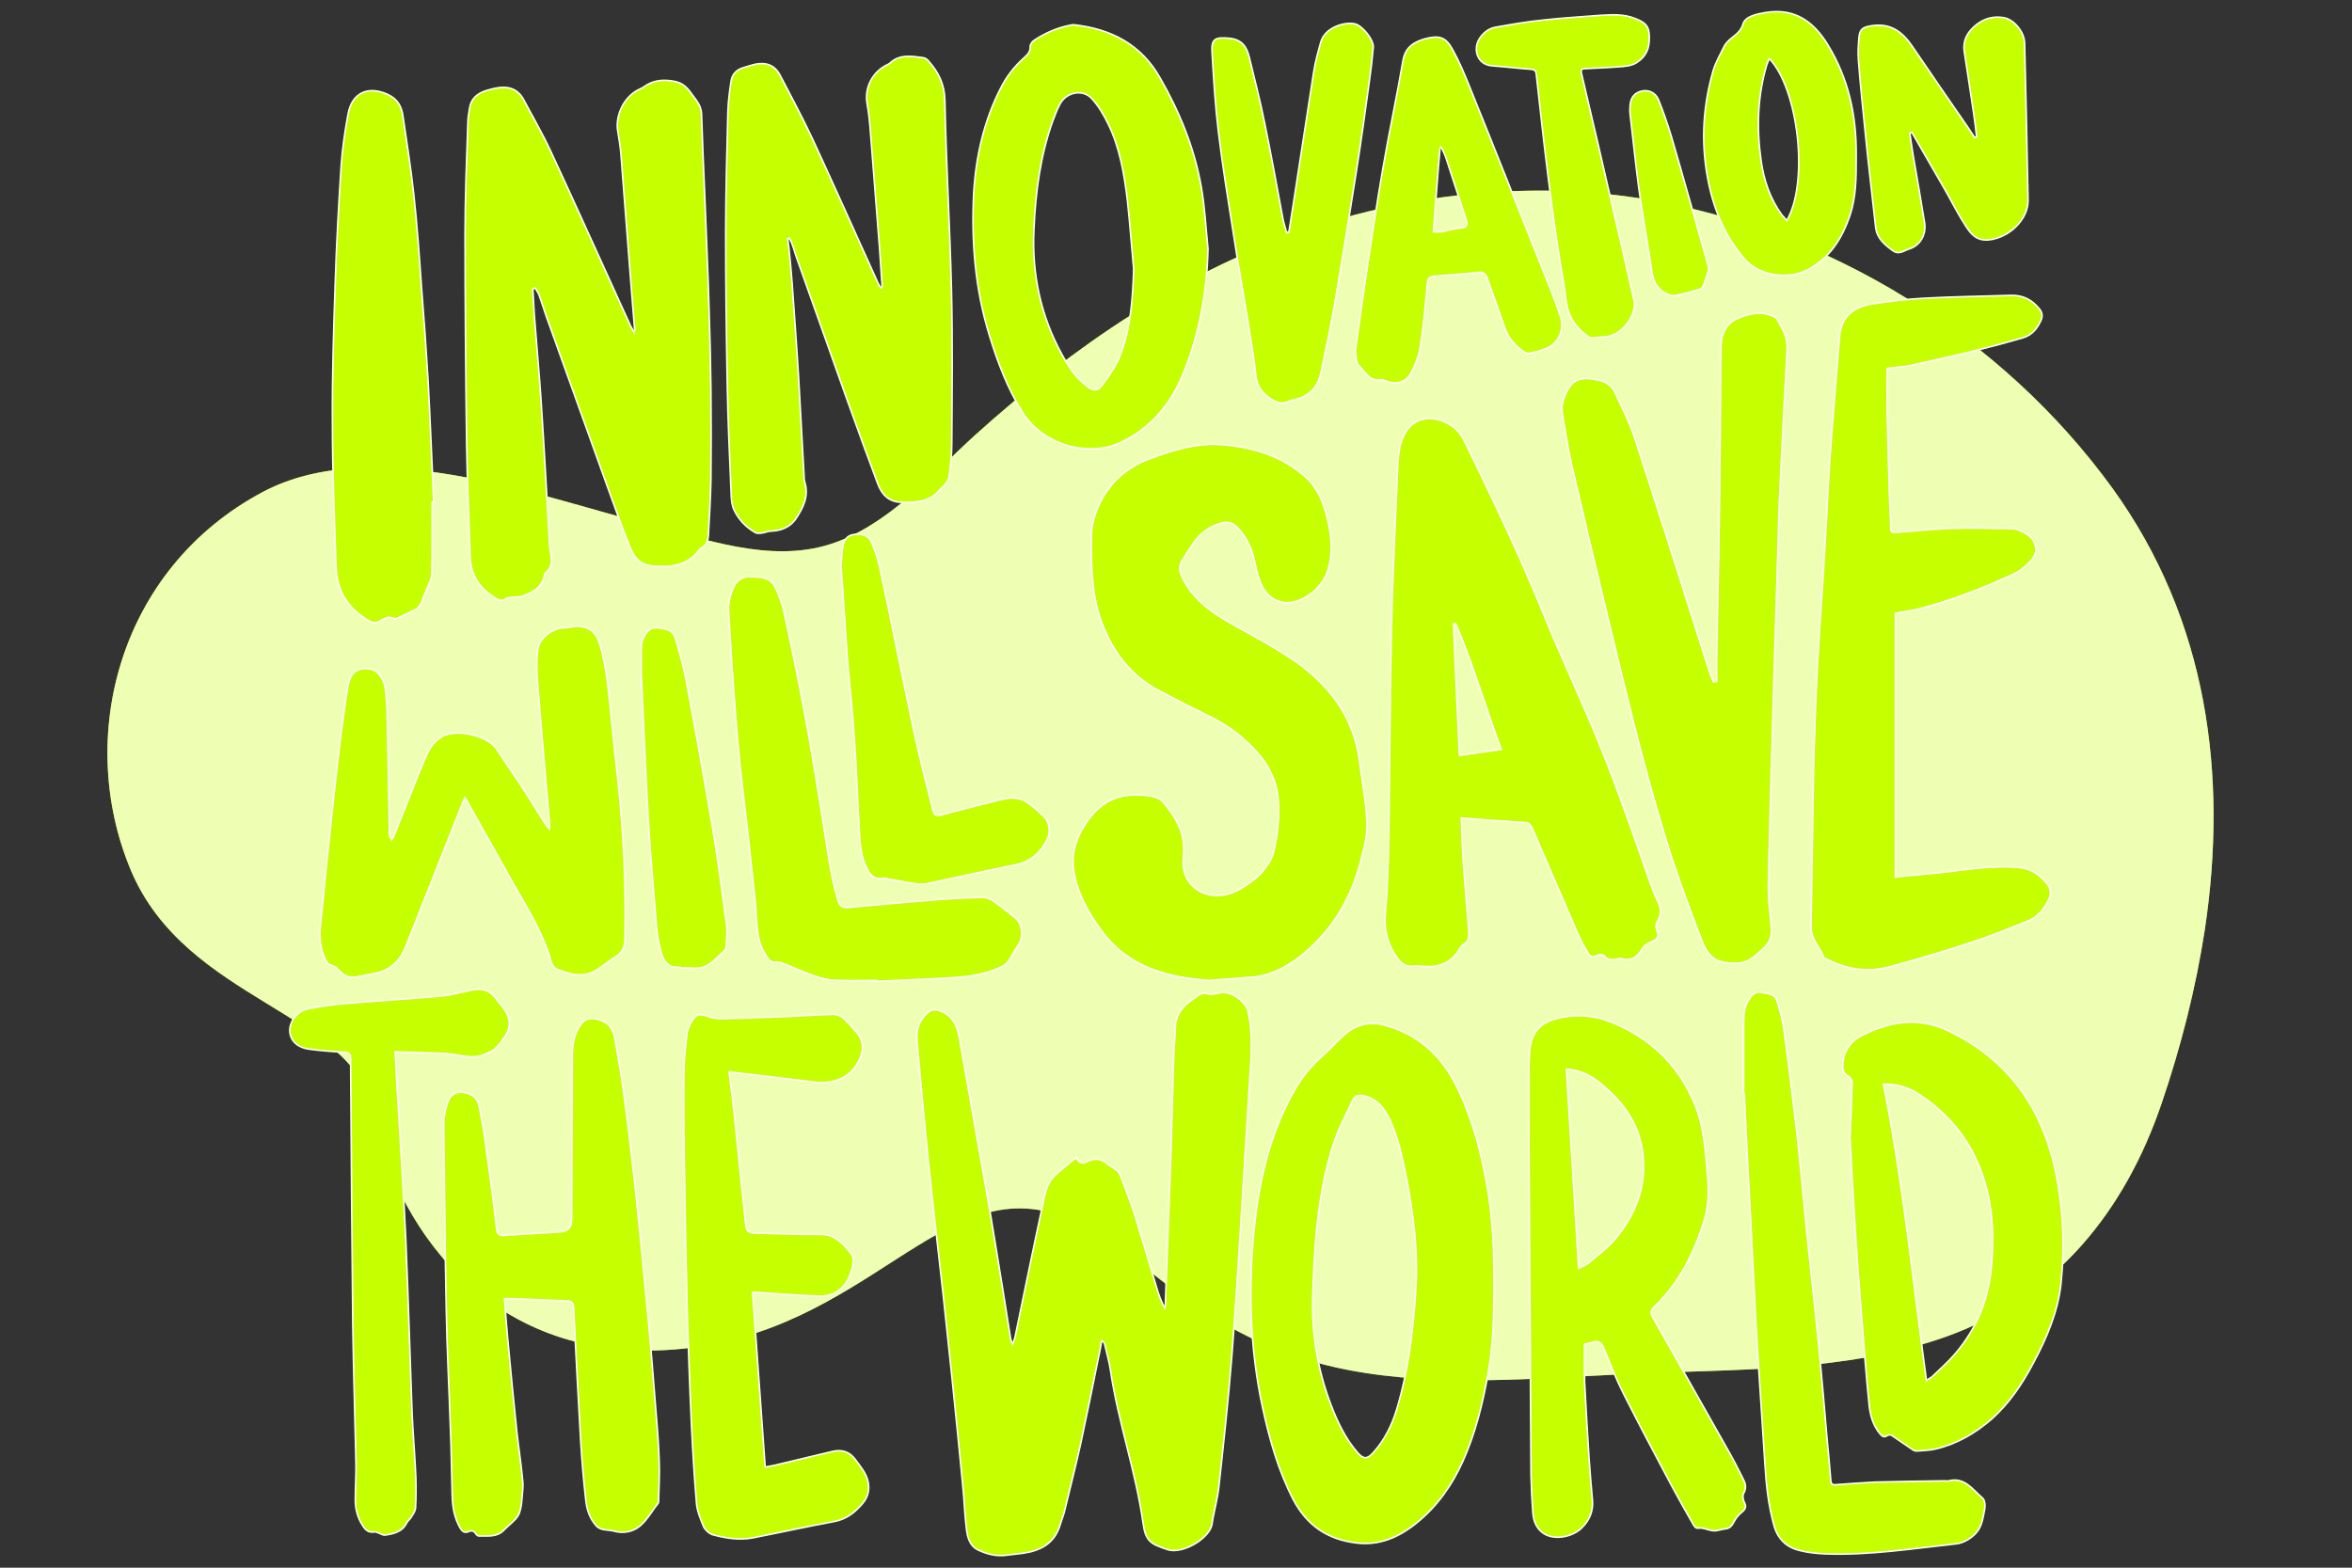
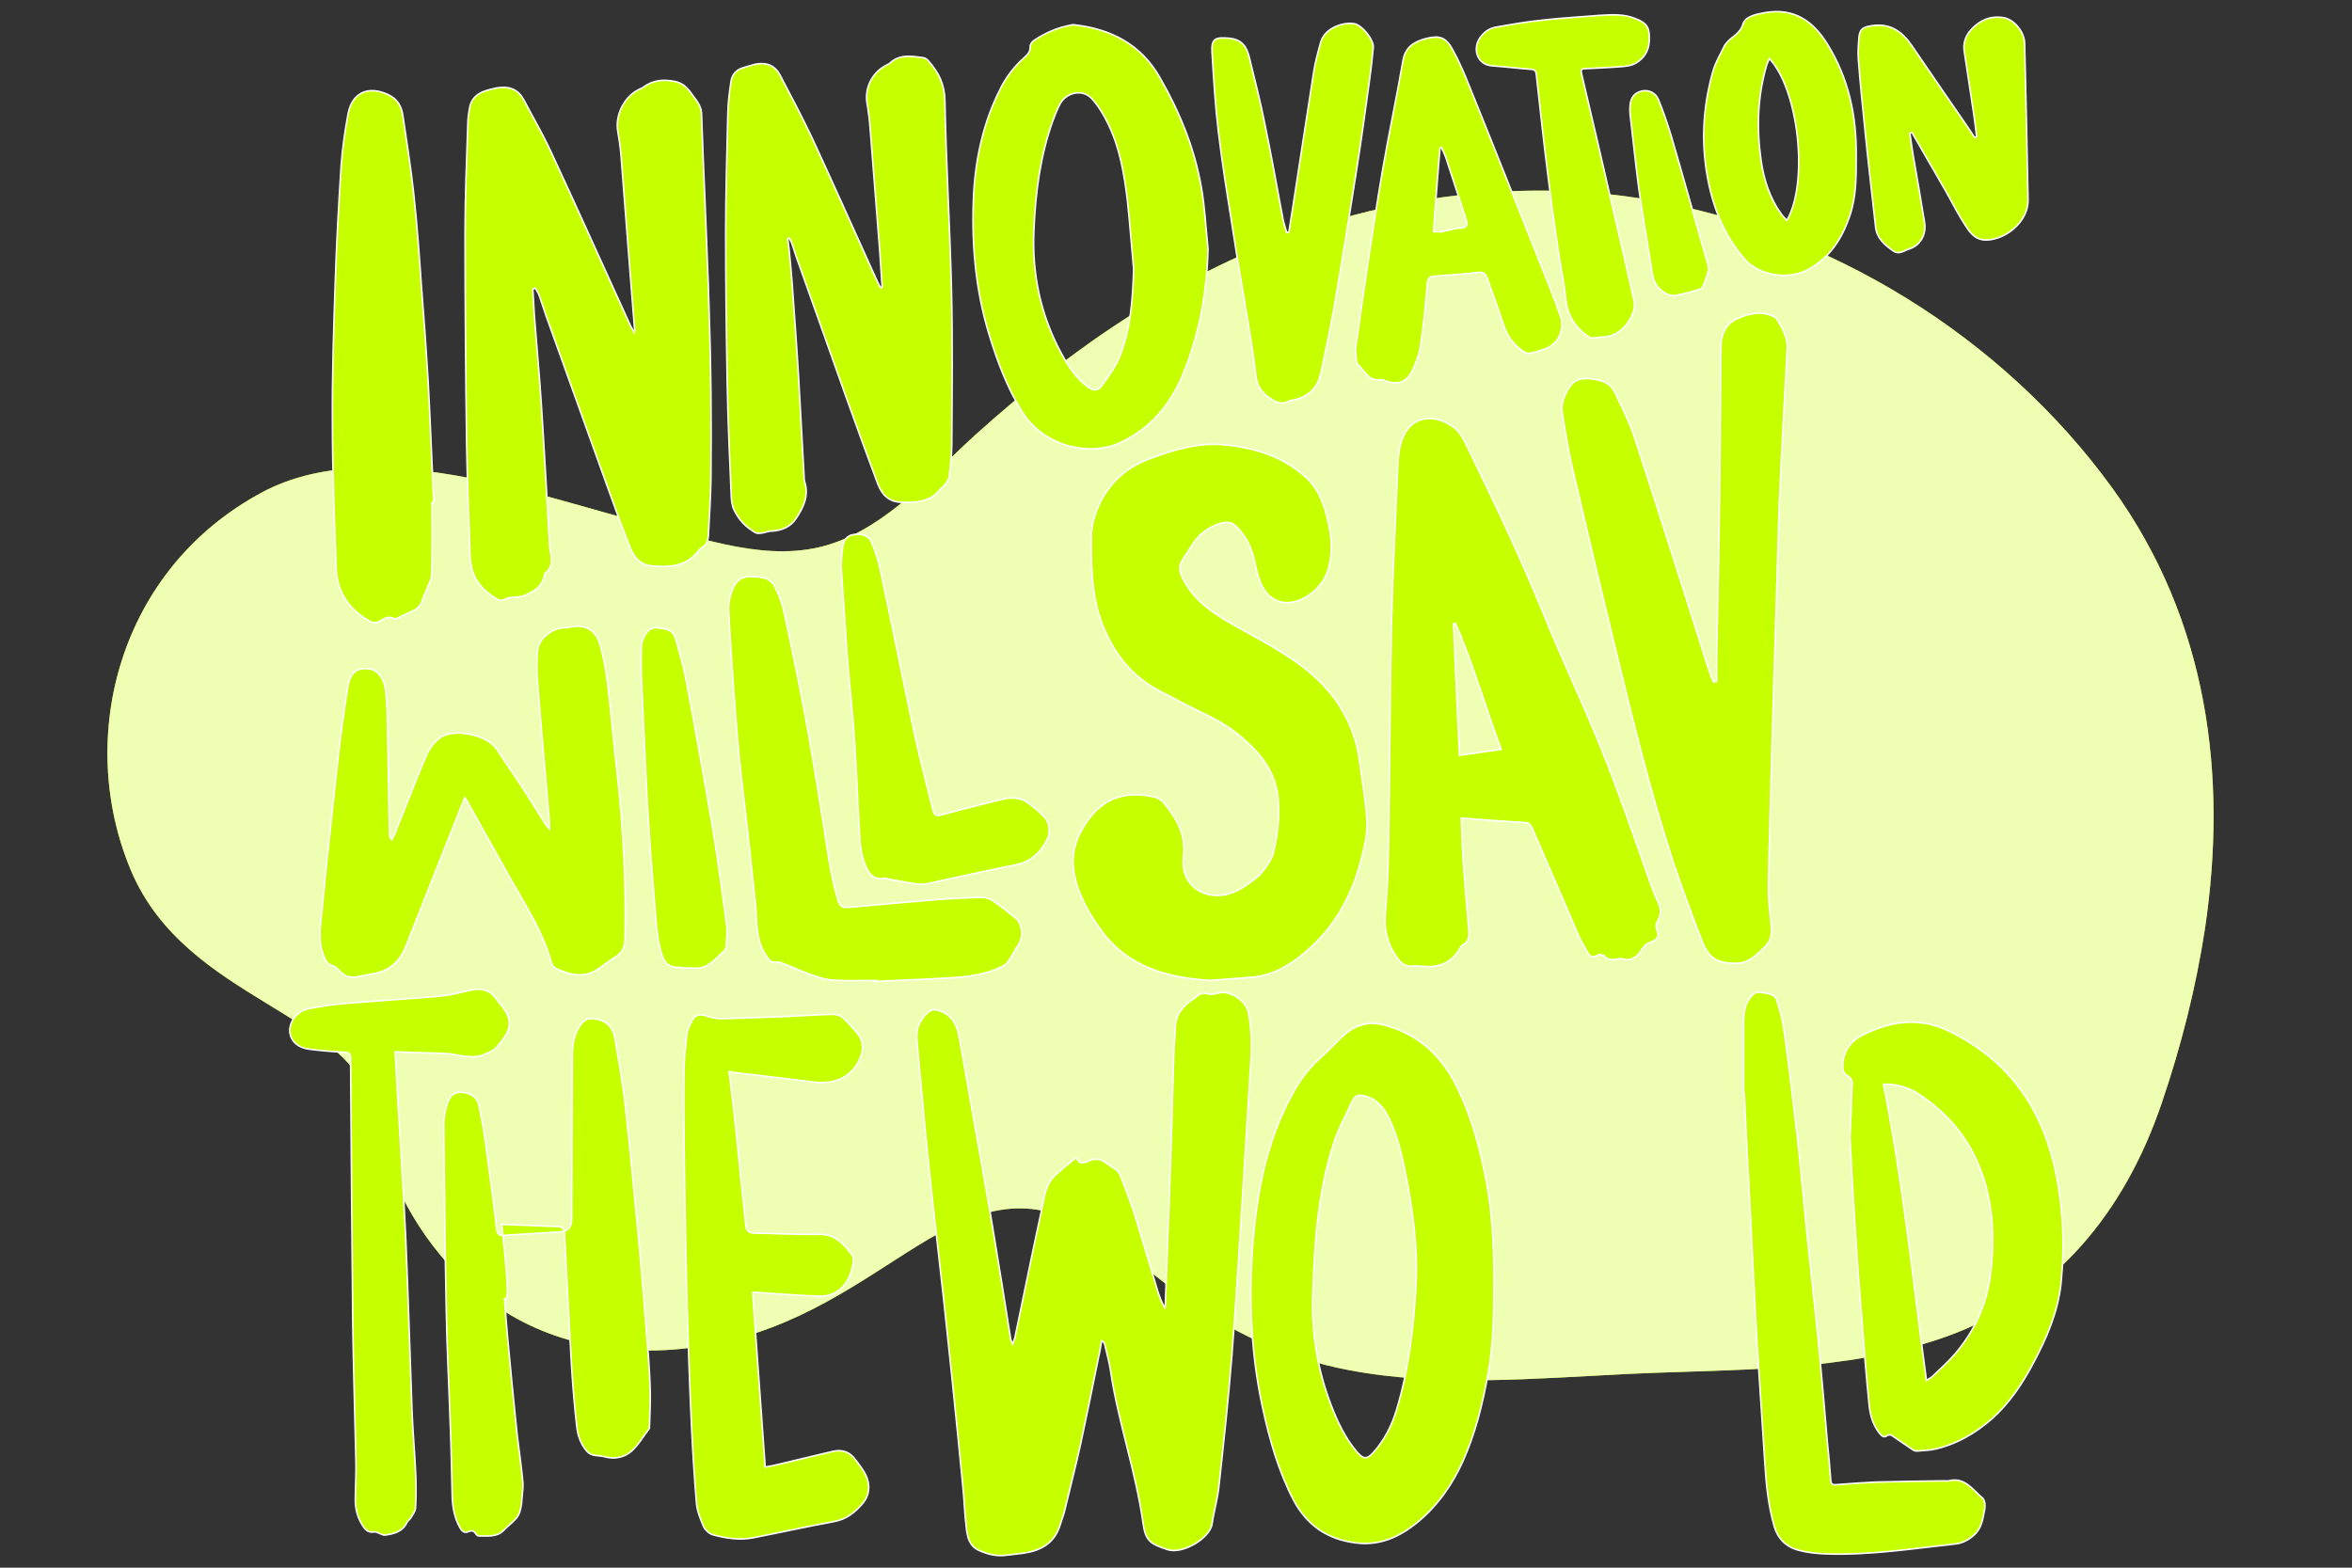
<svg xmlns="http://www.w3.org/2000/svg" version="1.1" id="Layer_1" x="0px" y="0px" viewBox="0 0 750 500" style="enable-background:new 0 0 750 500;" xml:space="preserve">
  <rect x="0" y="0" width="750" height="500" fill="#333333" stroke="none" />
  <style type="text/css"> .st0{fill:#C6FF00;} .st1{opacity:0.7;fill:#FFFFFF;enable-background:new ;} .st2{fill:#C6FF00;stroke:#FFFFFF;stroke-width:0.5;stroke-miterlimit:10;} </style>
  <g id="freepik--background-simple--inject-182">
    <path class="st0" d="M703.1,296.3c7.3-48.9,1-98.4-29.5-140.6c-35-48.3-90.3-82.5-149.2-92.2c-10.5-1.7-21.1-2.7-31.7-2.7 c-25.4-0.2-50.6,3.9-74.7,11.9c-40.6,13.7-75.5,37.6-107.1,66.1c-14,12.7-27.7,28.9-46.3,34.8c-19.3,6.1-40-1.8-58.8-6.6 c-35.2-9.1-86.9-28.7-122-10.1C37.8,181.4,24,235.3,41.7,277.5s71.5,45.1,77.4,77.4s34.3,80.4,96,75.5s85.3-57.8,124.5-42.1 c13.8,5.5,24.6,15.7,36.4,24.4c16.3,12.2,34,20.5,54.2,24.3c28.8,5.5,60.1,2.6,89.2,1.2c33.3-1.6,69.2-0.4,101.5-12 c34.7-12.5,56.7-39.9,68.4-74.3C695.5,333.7,700.2,315.2,703.1,296.3L703.1,296.3z" />
    <path class="st1" d="M703.1,296.3c7.3-48.9,1-98.4-29.5-140.6c-35-48.3-90.3-82.5-149.2-92.2c-10.5-1.7-21.1-2.7-31.7-2.7 c-25.4-0.2-50.6,3.9-74.7,11.9c-40.6,13.7-75.5,37.6-107.1,66.1c-14,12.7-27.7,28.9-46.3,34.8c-19.3,6.1-40-1.8-58.8-6.6 c-35.2-9.1-86.9-28.7-122-10.1C37.8,181.4,24,235.3,41.7,277.5s71.5,45.1,77.4,77.4s34.3,80.4,96,75.5s85.3-57.8,124.5-42.1 c13.8,5.5,24.6,15.7,36.4,24.4c16.3,12.2,34,20.5,54.2,24.3c28.8,5.5,60.1,2.6,89.2,1.2c33.3-1.6,69.2-0.4,101.5-12 c34.7-12.5,56.7-39.9,68.4-74.3C695.5,333.7,700.2,315.2,703.1,296.3L703.1,296.3z" />
  </g>
  <g>
    <path class="st2" d="M343.2,369.2c1,2.1,2.2,1.9,3.6,1.2c2.2-1.1,4.4-0.9,6.3,0.8c0.9,0.7,1.9,1.2,2.8,1.9c0.5,0.4,1,1,1.3,1.6 c1.5,4,3.1,8,4.4,12c2.5,8,4.9,16.2,7.3,24.2c0.6,2.1,1.4,4.2,2.5,6.3c0.1-0.4,0.2-0.8,0.2-1.2c0.6-15.4,1.1-30.9,1.7-46.3 c0.4-11.1,0.6-22.3,1-33.4c0.1-3,0.4-5.9,0.5-8.9c0.1-3.3,1.8-5.7,4.2-7.7c0.8-0.7,1.8-1.2,2.6-1.9c1.1-0.9,2-1.3,3.6-0.8 c1.1,0.4,2.6-0.2,3.9-0.4c3.4-0.6,8.1,2.6,8.9,6c1.5,6.8,1.1,13.6,0.6,20.4c-0.7,10.8-1.3,21.6-2,32.4c-1.2,19.1-2.3,38.1-3.8,57.2 c-1.1,13.8-2.6,27.6-4.1,41.3c-0.4,4.1-1.6,8-2.2,12.1c-0.6,4.6-9.5,9.9-14.3,8.2c-5.3-1.8-6.9-2.6-7.7-8.4 c-2.3-16.5-8-32.4-10.4-48.8c-0.4-2.7-1.2-5.4-1.8-8.1c-0.1-0.5-0.3-0.9-1-1.3c-0.3,1.6-0.5,3.2-0.9,4.8 c-1.9,9.4-3.8,18.8-5.8,28.1c-1.6,7.3-3.5,14.5-5.2,21.7c-0.4,1.5-1,2.9-1.4,4.3c-1.8,5.8-6.2,8.1-11.8,8.9 c-1.7,0.2-3.4,0.4-5.1,0.6c-3.3,0.5-6.4-0.3-9.3-1.7c-2.6-1.3-3.3-4-3.6-6.5c-0.6-4.6-0.7-9.3-1.2-14c-1.1-11.3-2.2-22.6-3.4-34 c-0.9-8.5-1.8-17-2.7-25.5c-1.6-14.7-3.4-29.4-4.9-44.1c-1.3-12.7-2.4-25.4-3.6-38.1c-0.4-3.7,0.7-6.7,3.5-9.2 c1-0.9,2.1-1.1,3.5-0.6c4.5,1.4,5.9,5,6.6,9.1c2.9,16.6,5.9,33.3,8.8,49.9c1.7,9.6,3.2,19.3,4.8,28.9c0.9,5.7,1.8,11.3,2.7,17 c0.1,0.3,0.3,0.6,0.6,1.5c0.4-1.1,0.7-1.8,0.8-2.4c2.9-13.9,5.7-27.8,8.7-41.6c0.7-3.5,1.2-7.2,4-9.8 C338.4,373,340.7,371.2,343.2,369.2L343.2,369.2z" />
    <path class="st2" d="M202.4,105.5c-0.4-5-0.8-9.9-1.2-14.9c-1.1-13.8-2.1-27.6-3.2-41.4c-0.2-2.5-0.6-4.9-1-7.3 c-0.9-5.1,2-11,6.6-13.3c0.6-0.3,1.2-0.5,1.7-0.9c2.7-1.9,5.4-2.4,8.9-1.9c3.1,0.4,4.6,1.7,6.1,3.8c1.4,2,3.3,3.9,3.4,6.6 c0.3,9.3,0.7,18.6,1.1,27.9c0.4,11.4,1,22.9,1.3,34.3c0.3,8.7,0.5,17.3,0.6,26c0.1,9.5,0.1,19,0,28.5c-0.1,5.9-0.5,11.8-0.8,17.6 c-0.1,1.8-0.5,3.4-2.3,4.3c-0.3,0.2-0.6,0.5-0.8,0.8c-3.9,5.1-9.2,5.4-15,4.9c-3.9-0.4-5.6-2.9-6.9-5.9c-2.5-6.2-4.7-12.5-7-18.8 c-6.6-18.3-13.1-36.6-19.7-54.9c-0.8-2.3-1.5-4.6-2.3-6.8c-0.3-0.8-0.8-1.4-1.2-2.2c-0.3,0.1-0.6,0.2-0.8,0.3 c0.2,2.8,0.3,5.7,0.5,8.5c0.7,9.3,1.6,18.7,2.2,28c1,15.2,1.8,30.4,2.7,45.7c0.1,0.8,0.2,1.6,0.4,2.4c0.3,2.1,0.4,4.1-1.5,5.7 c-0.3,0.2-0.6,0.7-0.6,1.1c-0.8,3.9-3.9,5.4-7.1,6.6c-0.8,0.3-1.8,0.1-2.7,0.3c-0.8,0.1-1.7,0-2.3,0.4c-1.2,0.8-2.2,0.7-3.3,0 c-5.1-3-8.1-7.3-8.3-13.3c-0.4-12-0.9-23.9-1.1-35.9c-0.3-22.4-0.5-44.8-0.5-67.2c0-11.8,0.5-23.7,0.9-35.5c0-1.5,0.3-2.9,0.5-4.3 c0.4-3.1,2.4-4.9,5.3-5.8c1-0.3,2.1-0.6,3.1-0.8c3.7-0.7,6.9,0,8.9,3.7c2.9,5.5,6,10.8,8.6,16.4c8.6,18.5,16.9,37,25.4,55.6 c0.3,0.7,0.8,1.3,1.1,2C202.1,105.6,202.3,105.6,202.4,105.5L202.4,105.5z" />
    <path class="st2" d="M385.7,312.7c-13.1-0.9-25.9-4-34.5-15.9c-4.1-5.6-7.6-11.7-8.8-18.9c-1-6.7,1.3-12.1,5.2-17.2 c5.3-6.8,12.2-8.2,20.2-6.6c1.1,0.2,2.4,0.9,3.1,1.7c3,3.6,5.7,7.5,6.4,12.3c0.3,2,0.2,4.2,0,6.2c-0.4,5.8,3.4,10.4,9.2,11.2 c4.7,0.6,8.5-1.4,12.1-4c1.5-1.1,3.1-2.3,4.2-3.8c1.3-1.7,2.7-3.6,3.2-5.6c1.4-5.5,2-11.2,1.6-16.9c-0.6-8.5-5.3-14.6-11.5-19.9 c-4.1-3.6-8.8-6.1-13.6-8.4c-4.4-2.1-8.6-4.4-12.9-6.6c-9.1-4.8-14.8-12.4-18.4-22c-3.2-8.9-3.3-18.1-3.2-27.3 c0-2.6,0.6-5.3,1.5-7.7c3.1-8.3,9-14.1,17.4-17.1c7.3-2.7,14.8-5,22.7-4.4c9.8,0.8,19.1,3.5,26.7,10.3c4.1,3.7,5.9,8.6,7.1,13.8 c1.3,5.5,1.7,11-0.1,16.4c-1.9,5.8-8.9,10.8-14.3,9.8c-3.7-0.7-5.8-3.2-7.1-6.4c-0.9-2.2-1.4-4.6-1.9-6.9 c-0.9-4.1-2.6-7.7-5.6-10.7c-1.5-1.6-3.2-1.8-5.2-1.2c-3.5,1.1-6.4,3.1-8.5,6.1c-1.3,1.9-2.5,3.8-3.7,5.7c-1,1.6-1,3.2-0.2,5 c2.9,6.4,8,10.5,13.8,14c7,4.1,14.4,7.8,21.1,12.3c11.9,7.9,20.1,18.5,21.9,33.2c0.8,6.3,2,12.5,2.3,18.8c0.2,3.8-0.7,7.8-1.7,11.5 c-2.7,11.1-7.8,20.9-16.3,28.7c-5.1,4.7-10.8,8.5-17.8,9.4C395.5,312,390.8,312.3,385.7,312.7L385.7,312.7z" />
    <path class="st2" d="M466,260.9c0.2,5.4,0.3,10.3,0.7,15.2c0.5,6.9,1.1,13.9,1.7,20.8c0.1,1.8,0,3.4-1.8,4.4 c-0.5,0.3-1,0.9-1.2,1.4c-1.8,3.2-4.6,5-8.1,5.5c-1.3,0.2-2.7,0-4,0c-0.8,0-1.7-0.2-2.5-0.1c-2.3,0.4-3.9-0.7-5.1-2.4 c-3.4-4.5-4.5-9.5-3.9-15.1c0.7-7.9,0.9-15.8,1-23.7c0.4-22.5,0.4-45.1,0.9-67.6c0.4-16.8,1.3-33.6,2-50.4c0.1-2.6,0.3-5.4,1.1-7.9 c2.6-8.6,10.4-9.2,16.4-5c1.8,1.2,3.2,3.3,4.1,5.3c8.9,18.2,17.6,36.5,25.2,55.2c4.4,10.9,9.4,21.6,14,32.4 c7.5,17.3,13.6,35.1,19.8,52.9c0.7,1.9,1.4,3.8,2.3,5.6c1.2,2.4,1.2,4.5-0.2,6.7c-0.4,0.6-0.4,1.7-0.1,2.4c0.8,2,0.5,3.1-1.7,3.9 c-1.4,0.5-2.3,1.2-3.1,2.5c-1.4,2.3-3.4,3.8-6.3,2.9c-0.6-0.2-1.3,0.1-2,0.2c-1.3,0.1-2.6,0.3-3.6-1.1c-0.3-0.4-1.6-0.6-2-0.3 c-1.6,1-2.6,0.6-3.4-0.9c-0.9-1.6-1.9-3.3-2.7-5c-5-11.6-10-23.2-15-34.7c-0.3-0.6-1-1.5-1.6-1.6C480,262,473.2,261.5,466,260.9 L466,260.9z M464.1,198.8c-0.2,0.1-0.4,0.2-0.6,0.2c0.6,13.9,1.2,27.7,1.9,41.9c4.3-0.6,8.6-1.2,13.3-1.9 C473.6,225.5,469.8,211.8,464.1,198.8L464.1,198.8z" />
    <path class="st2" d="M281.3,91.5c-0.3-4-0.5-7.9-0.8-11.9c-1-12.7-2-25.5-3-38.2c-0.2-2.8-0.5-5.5-1-8.3 c-0.9-5.2,1.7-10.2,6.5-12.5c0.2-0.1,0.5-0.2,0.7-0.4c3.1-3,7-2.3,10.7-1.8c0.7,0.1,1.4,0.6,1.8,1.2c3.1,3.5,5,7.3,5.1,12.4 c0.4,20.1,1.6,40.2,2.1,60.3c0.4,16.4,0.2,32.9,0.1,49.4c0,3.4-0.4,6.8-0.8,10.2c-0.1,1-0.8,1.9-1.4,2.7c-0.4,0.6-1.1,1-1.6,1.6 c-3.2,4-7.6,4.1-12.2,4c-4.2-0.1-6.3-2.5-7.6-5.9c-3.2-8.6-6.4-17.3-9.5-26c-5.4-15.2-10.8-30.4-16.2-45.6c-0.6-1.6-1-3.2-1.6-4.8 c-0.2-0.7-0.6-1.3-0.9-1.9c-0.1,0.1-0.3,0.1-0.5,0.1c0.1,1.1,0.3,2.2,0.4,3.3c0.4,3.7,0.7,7.4,1,11c0.7,10.2,1.5,20.4,2.1,30.7 s1.1,20.5,1.7,30.7c0,0.6,0,1.3,0.2,1.9c1.4,4.4-0.4,8.1-2.7,11.6c-1.8,2.8-4.8,4-8.1,4.1c-0.9,0-1.9,0.5-2.8,0.6 c-0.7,0.1-1.5,0.2-2.1-0.1c-3-1.7-5.3-4.1-6.8-7.2c-0.6-1.2-0.8-2.7-0.9-4c-0.5-12.1-1.1-24.3-1.3-36.4c-0.3-16-0.5-32-0.5-48 c0-12.8,0.4-25.7,0.7-38.5c0.1-3.3,0.5-6.5,1-9.8c0.3-2.2,1.7-3.8,3.9-4.4c1.3-0.4,2.5-0.8,3.8-1.1c3.4-0.7,6.2,0.2,7.9,3.4 c3.5,6.7,7.1,13.4,10.3,20.2c7.1,15.3,13.9,30.6,20.9,46c0.3,0.6,0.6,1.2,1,1.7L281.3,91.5L281.3,91.5z" />
    <path class="st2" d="M547.4,217.3c0-2.6,0-5.1,0-7.7c0.3-16.3,0.7-32.7,0.9-49c0.2-15.1,0.3-30.3,0.4-45.4c0-1.8,0.1-3.5,0.1-5.3 c0.1-3.7,1.9-6.8,5-8.2c3.7-1.7,7.8-2.7,11.9-0.7c0.3,0.2,0.7,0.4,0.9,0.7c1.7,3,3.5,5.8,3.3,9.5c-0.8,14.2-1.5,28.3-2.2,42.4 c-0.5,9.9-0.7,19.9-1,29.8c-0.7,21.2-1.3,42.4-1.9,63.6c-0.3,12.1-0.7,24.2-0.9,36.2c0,4,0.5,8,0.9,11.9c0.3,2.7,0.1,4.8-2.1,7 c-2.6,2.5-5,5-8.7,5.1c-2.4,0.1-5.1-0.1-7.1-1.3c-1.8-1-3.2-3.3-4-5.3c-3.3-8.6-6.6-17.3-9.5-26.1c-7.2-22.1-12.7-44.6-18.2-67.2 c-4.8-19.7-9.5-39.5-14.1-59.3c-1.2-5.3-2-10.7-2.9-16c-0.5-2.8,0.4-5.4,1.8-7.8c1.9-3.4,4.6-4.1,9.6-3c2.5,0.5,4.4,1.8,5.4,4 c2.3,4.9,4.8,9.8,6.4,14.9c7.1,21.7,14,43.5,20.9,65.3c1,3.2,2,6.5,3.1,9.7c0.3,0.8,0.6,1.6,1,2.4 C546.8,217.4,547.1,217.3,547.4,217.3L547.4,217.3z" />
-     <path class="st2" d="M601.8,117.5c0,4.8-0.1,9.5,0,14.2c0.2,9.6,0.5,19.2,0.8,28.9c0.1,2.6,0.3,5.2,0.3,7.8c0,1.1,0.5,1.5,1.5,1.4 c5.9-0.4,11.7-1.1,17.6-1.3c6.6-0.2,13.2,0,19.9,0.1c0.2,0,0.5,0,0.8,0.1c2.9,1,5.8,2.4,6.4,5.6c0.6,2.8-1.6,4.8-3.5,6.5 c-1.2,1.1-2.7,1.9-4.2,2.6c-9.8,4.5-19.8,8.4-30.3,11c-2.2,0.5-4.5,0.8-6.7,1.2v84.1c4.8-0.5,9.1-0.9,13.5-1.3 c8.7-0.9,17.4-2.6,26.2-1.7c3.8,0.4,6.7,2.5,8.9,5.5c1.2,1.7,1,3.4,0.1,5.1c-1.5,3-3.6,5.4-6.8,6.6c-5.8,2.3-11.6,4.7-17.5,6.6 c-8.7,2.9-17.5,5.5-26.4,7.9c-7,1.9-13.8,0.7-20.1-2.6c-0.3-0.1-0.7-0.3-0.8-0.5c-1.2-3.2-4-5.7-4-9.6c0.3-16.8,0.5-33.5,0.8-50.3 c0.3-11.5,0.7-23,1.3-34.5c0.7-12.6,1.7-25.2,2.4-37.9c0.6-9.3,0.9-18.7,1.6-28c0.9-12.6,2-25.2,3-37.8c0.2-2.9,1.4-5.7,3.6-7.5 c1.7-1.4,4.1-2.3,6.3-2.7c5.7-0.9,11.5-1.6,17.3-1.9c9.2-0.5,18.3-0.6,27.5-0.9c3.7-0.1,6.7,1.4,9,4.3c0.9,1.1,1.1,2.2,0.6,3.5 c-1.2,2.7-2.8,4.8-5.7,5.7c-4.8,1.4-9.6,2.7-14.4,3.9c-7.2,1.8-14.4,3.4-21.7,5C606.9,117,604.3,117.2,601.8,117.5L601.8,117.5z" />
    <path class="st2" d="M476.4,405.5c0,12,0,22.4-1.9,32.7c-1.7,9.5-4,18.9-8,27.8c-3.4,7.6-8.2,14.4-14.6,19.6 c-5.5,4.5-11.9,7.5-19.5,6.5c-9.1-1.1-15.7-5.6-20-13.8c-4.8-9.3-7.6-19.2-9.8-29.4c-4.1-19-4.6-38.3-2.6-57.6 c1.6-15.3,5.1-30.2,12.9-43.8c2.4-4.2,5.4-7.8,9-10.9c2.4-2.1,4.4-4.5,6.8-6.6c3.8-3.3,8.1-4.4,13-3c10.5,2.9,17.8,9.5,22.6,19.1 c5,9.9,7.8,20.6,9.8,31.5C475.9,387.5,476.3,397.3,476.4,405.5L476.4,405.5z M418.6,414c-0.3,11.7,1.6,23,5.8,34 c2.1,5.5,4.6,10.8,8.5,15.3c1.9,2.2,3.1,2.1,5,0c3.6-4,6-8.8,7.5-13.9c3.8-12.6,5.3-25.6,6.1-38.6c0.7-11.8-0.8-23.5-3-35 c-1.3-6.5-2.6-13-5.5-19c-1.7-3.5-4-6.4-8.1-7.3c-1.7-0.4-2.9,0-3.6,1.5c-2,4.5-4.5,8.9-6,13.6C420.1,380.6,419.1,397.3,418.6,414 L418.6,414z" />
-     <path class="st2" d="M505.3,428.7c0,4.2-0.1,8.2,0,12.1c0.4,8,0.9,16,1.4,24.1c0.3,4.5,0.7,9.1,1.1,13.6c0.3,3.6-1,6.5-3.6,9 c-2.9,2.7-8.4,3.8-11.8,1.7c-2.3-1.4-3.4-3.9-3.6-6.6c-0.3-4-0.5-8.1-0.6-12.1c-0.1-11-0.1-22-0.2-33c-0.1-20.3-0.3-40.6-0.4-61 c-0.1-11.5-0.1-23-0.1-34.6c0-2.3,0.1-4.7,0.3-7c0.5-5.6,3.4-8.8,8.8-10.1c5.7-1.4,11.2-1.1,16.7,1c12.5,4.9,21.6,13.4,26.9,25.8 c2.8,6.5,3.5,13.7,4.1,20.7c0.5,5.5,0.9,11-0.7,16.4c-3.2,10.6-8,20.4-16.1,28.1c-1,1-1.3,1.8-0.6,3.1c8,14.1,16,28.2,24,42.4 c1.8,3.1,3.4,6.3,5,9.5c0.8,1.5,1,2.9,0.1,4.5c-0.4,0.7-0.2,2,0.2,2.8c0.8,1.5,0.4,2.3-0.9,3.3c-1,0.8-1.9,2-2.5,3.2 c-0.6,1.1-1.2,1.8-2.5,2c-1.4,0.1-2.8,0.8-4.1,0.6c-1.7-0.2-3.2-1.1-5-0.8c-0.3,0-0.9-0.5-1.1-0.9c-2.4-4.2-4.8-8.4-7.1-12.7 c-5.1-9.6-10.2-19.2-15.1-28.9c-2.5-4.9-4.5-10-6.6-15.1c-0.7-1.6-1.4-2.2-3.1-1.8C507.3,428.4,506.1,428.5,505.3,428.7 L505.3,428.7z M499.5,341c1.3,21.2,2.6,42.1,3.9,63.5c1.4-0.7,2.5-1.1,3.3-1.8c2.9-2.5,6-4.7,8.4-7.6c7.2-8.7,10.6-18.6,8.3-29.9 c-1.7-8.3-6.7-14.5-13.2-19.8C507.2,343,503.9,341.3,499.5,341L499.5,341z" />
-     <path class="st2" d="M160.9,414.2c0.3,4.5,0.6,8.6,1,12.8c0.9,9.9,1.9,19.8,2.9,29.6c0.6,5.3,1.4,10.5,1.9,15.8 c0.2,1.6-0.1,3.3-0.2,4.9c-0.1,1.4-0.2,2.9-0.6,4.3c-0.2,1-0.7,2-1.4,2.8c-1.2,1.3-2.6,2.4-3.8,3.6c-2.3,2.4-5.2,1.8-8,1.9 c-0.3,0-0.7-0.3-0.9-0.6c-0.6-1-1.3-1.3-2.4-0.8c-1.4,0.6-2.1-0.2-2.7-1.2c-1.8-3.2-2.4-6.6-2.5-10.2c-0.2-7.4-0.3-14.8-0.6-22.2 c-0.4-12.5-1.1-24.9-1.3-37.4c-0.4-19.6-0.6-39.1-0.8-58.7c0-2.4,0.4-4.8,1.2-7c0.9-2.8,2.5-3.6,4.9-3.4c2.8,0.3,4.7,1.7,5.2,4.4 c0.7,3.6,1.4,7.2,1.9,10.8c1.3,9.5,2.6,19,3.7,28.5c0.2,1.7,1,2,2.4,1.9c5.9-0.4,11.9-0.7,17.8-1.1c2.5-0.2,3.7-1.5,3.7-4.1 c0.1-17.3,0.1-34.6,0.2-51.9c0-3.7,0.5-7.3,2.9-10.4c1.1-1.4,2.3-1.8,4.1-1.6c3.9,0.5,6,2.7,6.6,6.4c1.1,6.3,2.2,12.5,3,18.8 c1.1,7.9,2,15.8,2.9,23.7c0.9,7.6,1.6,15.2,2.4,22.8c0.8,8.3,1.6,16.6,2.4,24.9c0.8,8.8,1.5,17.6,2.2,26.5c0.5,5.9,1,11.9,1.2,17.8 c0.2,4.4-0.1,8.8-0.2,13.2c0,0.1,0,0.3-0.1,0.4c-1.9,2.4-3.4,5.2-5.7,7.2c-2.3,2-5.4,2.6-8.6,1.7c-1.9-0.5-4.1,0-5.6-1.8 c-2-2.3-2.9-5.1-3.2-8c-0.7-6.1-1.2-12.2-1.6-18.3c-0.8-14.4-1.6-28.8-2.3-43.2c-0.1-1.5-0.6-2-2.2-2.1c-5.9-0.2-11.9-0.5-17.8-0.7 C162.6,414.2,161.9,414.2,160.9,414.2L160.9,414.2z" />
+     <path class="st2" d="M160.9,414.2c0.3,4.5,0.6,8.6,1,12.8c0.9,9.9,1.9,19.8,2.9,29.6c0.6,5.3,1.4,10.5,1.9,15.8 c0.2,1.6-0.1,3.3-0.2,4.9c-0.1,1.4-0.2,2.9-0.6,4.3c-0.2,1-0.7,2-1.4,2.8c-1.2,1.3-2.6,2.4-3.8,3.6c-2.3,2.4-5.2,1.8-8,1.9 c-0.3,0-0.7-0.3-0.9-0.6c-0.6-1-1.3-1.3-2.4-0.8c-1.4,0.6-2.1-0.2-2.7-1.2c-1.8-3.2-2.4-6.6-2.5-10.2c-0.2-7.4-0.3-14.8-0.6-22.2 c-0.4-12.5-1.1-24.9-1.3-37.4c-0.4-19.6-0.6-39.1-0.8-58.7c0-2.4,0.4-4.8,1.2-7c0.9-2.8,2.5-3.6,4.9-3.4c2.8,0.3,4.7,1.7,5.2,4.4 c0.7,3.6,1.4,7.2,1.9,10.8c1.3,9.5,2.6,19,3.7,28.5c0.2,1.7,1,2,2.4,1.9c5.9-0.4,11.9-0.7,17.8-1.1c2.5-0.2,3.7-1.5,3.7-4.1 c0.1-17.3,0.1-34.6,0.2-51.9c0-3.7,0.5-7.3,2.9-10.4c1.1-1.4,2.3-1.8,4.1-1.6c3.9,0.5,6,2.7,6.6,6.4c1.1,6.3,2.2,12.5,3,18.8 c0.9,7.6,1.6,15.2,2.4,22.8c0.8,8.3,1.6,16.6,2.4,24.9c0.8,8.8,1.5,17.6,2.2,26.5c0.5,5.9,1,11.9,1.2,17.8 c0.2,4.4-0.1,8.8-0.2,13.2c0,0.1,0,0.3-0.1,0.4c-1.9,2.4-3.4,5.2-5.7,7.2c-2.3,2-5.4,2.6-8.6,1.7c-1.9-0.5-4.1,0-5.6-1.8 c-2-2.3-2.9-5.1-3.2-8c-0.7-6.1-1.2-12.2-1.6-18.3c-0.8-14.4-1.6-28.8-2.3-43.2c-0.1-1.5-0.6-2-2.2-2.1c-5.9-0.2-11.9-0.5-17.8-0.7 C162.6,414.2,161.9,414.2,160.9,414.2L160.9,414.2z" />
    <path class="st2" d="M148.2,254.4c-0.5,1.2-0.8,2.1-1.1,2.8c-5.9,14.9-11.8,29.8-17.7,44.7c-1.9,4.8-5.3,7.9-10.6,8.7 c-1.7,0.3-3.4,0.7-5.2,1c-2.2,0.4-3.9-0.4-5.4-2c-0.7-0.7-1.4-1.4-2.2-1.6c-1.7-0.4-2.1-1.6-2.7-3c-2.1-5-1.1-9.9-0.6-14.9 c0.5-4.8,0.9-9.6,1.4-14.3c0.8-7.7,1.7-15.5,2.5-23.2c0.7-6.1,1.3-12.2,2.1-18.3c0.7-5.2,1.4-10.5,2.3-15.7 c0.8-4.4,3.2-5.9,7.2-5.2c2.2,0.4,4.3,3.1,4.7,6.3c0.3,2.9,0.6,5.8,0.6,8.7c0.2,10.6,0.4,21.1,0.6,31.7c0,2,0.1,4,0.1,6.1 c0,0.5,0.2,1,0.7,1.6c0.3-0.6,0.7-1.1,0.9-1.7c3.2-7.9,6.2-15.8,9.5-23.7c1.2-2.9,2.6-5.6,5.5-7.4c4.6-2.8,14.7-0.4,17.5,3.8 c3.2,4.9,6.6,9.7,9.8,14.7c1.9,3,3.7,6,5.6,9c0.3,0.5,0.7,1,1.5,1.9c0-1.1,0-1.6,0-2.1c-1.3-15.4-2.7-30.7-3.9-46.1 c-0.2-3.1-0.2-6.2,0.2-9.2c0.5-3.6,4.9-6.8,8.5-6.8c0.4,0,0.9,0,1.3-0.1c4.9-1.2,8.6,0.5,10,5.4c1.3,4.5,2.1,9.1,2.6,13.7 c1.1,9.4,1.9,18.9,3,28.3c1.9,17.3,2.8,34.7,2.4,52.1c-0.1,2.4-0.8,4.2-2.9,5.5c-2.1,1.3-4.1,3-6.2,4.3c-4.3,2.7-8.6,1.4-12.8-0.4 c-0.9-0.4-1.6-1.7-1.8-2.7c-2.6-9.2-7.8-17.1-12.4-25.3c-4.6-8.2-9.2-16.4-13.8-24.6C149.2,255.8,148.8,255.3,148.2,254.4 L148.2,254.4z" />
    <path class="st2" d="M385.2,79.3c-0.3,14-2.8,27.5-8.1,40.4c-4,9.5-10.3,17-19.9,21.5c-9.4,4.4-24.2,1.5-31.3-9.9 c-4.7-7.6-7.8-15.8-10.4-24.3c-4.6-14.9-5.8-30.1-5-45.6c0.7-11.5,3.2-22.6,8.4-32.9c1.9-3.9,4.5-7.3,7.8-10.2 c1.1-1,1.9-1.9,1.8-3.5c0-0.6,0.6-1.5,1.2-1.9c3.6-2.4,7.5-4.1,11.8-4.9c0.3-0.1,0.6-0.1,0.9-0.1c11.9,1.3,21.5,6.3,27.5,16.9 c6.2,10.8,10.9,22.2,13.1,34.5C384.2,65.9,384.5,72.6,385.2,79.3L385.2,79.3z M361.5,85.8c-0.7-7.3-1.2-14.6-2-21.9 c-1-8.3-2.4-16.7-6.1-24.3c-1.4-2.9-3.1-5.8-5.3-8.2c-2.9-3.1-8.1-2-10.1,1.8c-0.9,1.7-1.6,3.5-2.3,5.4c-4,11.2-5.5,22.8-6,34.6 c-0.7,14,2.1,27.4,8.9,39.8c2.1,3.9,4.5,7.6,8.2,10.3c1.9,1.4,3.2,1.5,4.6-0.4c2.2-3,4.5-6.2,5.8-9.6 C360.6,104.5,361.2,95.2,361.5,85.8L361.5,85.8z" />
    <path class="st2" d="M589.9,362.9c0.2-4.4,0.5-11,0.7-17.6c0-0.7-0.6-1.7-1.2-2c-1.4-0.8-1.9-1.8-1.8-3.4c0.1-4.5,2.4-7.8,6.2-9.7 c9.1-4.6,18.3-6,28-1.2c17.9,8.8,28.5,23.1,33.1,42.1c3,12.6,3.6,25.5,2.3,38.4c-1,9-4.6,17.4-8.9,25.4 c-3.5,6.6-7.6,12.7-13.2,17.7c-5.2,4.5-11,7.9-17.7,9.5c-2,0.5-4.1,0.5-6.2,0.7c-0.5,0-1-0.2-1.4-0.5c-2.2-1.5-4.4-3-6.6-4.5 c-0.3-0.2-1-0.2-1.3,0c-1.2,0.9-1.8,0.2-2.5-0.6c-2.2-2.7-3.1-6-3.4-9.3c-0.9-9-1.6-18-2.3-27c-0.8-9.5-1.5-19-2.1-28.6 C591,383.2,590.5,374.2,589.9,362.9L589.9,362.9z M600.6,345.8c6.3,31.4,9.4,62.9,13.7,94.5c0.8-0.6,1.5-0.9,1.9-1.3 c2.5-2.4,5.1-4.7,7.4-7.4c6.5-7.7,10.3-16.6,11.3-26.6c1.3-12.6,0.4-25-5.4-36.6c-4.2-8.4-10.5-14.8-18.2-19.8 C608.1,346.7,604.6,345.7,600.6,345.8L600.6,345.8z" />
    <path class="st2" d="M232.5,341.8c0.5,4.2,1,8.2,1.5,12.2c0.8,7.2,1.5,14.3,2.2,21.5c0.5,5,1.1,10,1.6,15.1 c0.2,2.1,1.1,2.7,3.1,2.7c6.8,0.1,13.7,0.5,20.5,0.4c5-0.1,7.6,3.1,10.2,6.4c0.4,0.5,0.6,1.5,0.5,2.2c-0.6,5.7-4,11.4-11,11.1 c-6.6-0.2-13.2-0.8-19.9-1.2c-0.4,0-0.7,0-1.2,0c1.3,18.5,2.7,37,4,55.7c0.9-0.2,1.8-0.3,2.7-0.5c6.3-1.5,12.6-3,18.9-4.5 c3-0.7,5.5,0.2,7.3,2.8c1.8,2.5,3.9,4.8,4.1,8.2c0.1,2.1-0.5,3.9-1.9,5.6c-2.5,2.9-5.2,5.1-9.2,5.8c-8.7,1.6-17.2,3.5-25.9,5.2 c-4.3,0.8-8.6,0.1-12.7-1c-1.1-0.3-2.4-1.5-2.9-2.5c-1-2.4-2.1-5-2.3-7.5c-0.7-8.2-1.2-16.5-1.6-24.8c-0.6-12.6-1-25.2-1.4-37.8 c-0.4-15.6-0.7-31.3-0.9-46.9c-0.1-9.4-0.2-18.7-0.1-28.1c0-4,0.5-7.9,0.9-11.9c0.1-1.1,0.6-2.3,1.1-3.4c1.6-3.2,2.7-3.5,6.1-2.3 c1.3,0.4,2.7,0.6,4.1,0.6c6.8-0.2,13.6-0.4,20.5-0.7c5.1-0.2,10.1-0.6,15.1-0.7c1,0,2.2,0.5,3,1.2c1.5,1.4,2.9,3,4.3,4.6 c2.3,2.7,2.3,5.7,0.8,8.8c-3.1,6.5-9.2,7.7-14.8,7c-8.6-1.1-17.1-2.1-25.7-3.1C233.2,341.8,232.9,341.8,232.5,341.8L232.5,341.8z" />
    <path class="st2" d="M137.8,160.2c0,7.6,0.1,15.2-0.1,22.8c0,1.6-1,3.3-1.6,4.9c-0.4,1.1-1,2.2-1.3,3.3c-0.5,1.7-1.5,2.9-3.1,3.6 c-1.5,0.7-2.9,1.4-4.4,2.1c-0.5,0.2-1.2,0.6-1.6,0.4c-1.8-0.9-3.1-0.1-4.5,0.8c-1.1,0.7-2.2,0.6-3.4,0c-6.5-3.7-10.3-9.2-10.6-16.7 c-0.6-15.6-1.2-31.1-1.2-46.7c-0.1-14.9,0.4-29.9,0.9-44.8c0.4-12.4,1.1-24.9,1.9-37.3c0.4-5.5,1.2-10.9,2.2-16.3 c1.3-6.8,6.4-9,12.6-6.2c3.3,1.5,4.5,4,4.9,7c1.2,8.2,2.5,16.3,3.4,24.5c1.1,9.9,1.8,19.9,2.5,29.9c0.8,9.9,1.5,19.8,2.1,29.7 c0.7,12.9,1.2,25.9,1.8,38.9L137.8,160.2L137.8,160.2z" />
    <path class="st2" d="M279.5,312.7c-4.8,0-9.5,0.2-14.2-0.1c-2.5-0.2-5-1.1-7.4-2c-2.7-0.9-5.2-2.2-7.9-3.2 c-0.7-0.3-1.6-0.6-2.4-0.5c-1.8,0.2-2.4-0.7-3.3-2.1c-3.4-5-2.9-10.8-3.4-16.4c-0.8-7.8-1.7-15.6-2.5-23.4 c-1.1-9.7-2.4-19.3-3.2-29c-1.2-13.9-2.1-27.7-2.9-41.6c-0.1-2.1,0.5-4.4,1.3-6.4c0.9-2.4,2.7-4.2,5.5-4.1c3.1,0.1,6.5,0,8.1,3.4 c1.3,2.6,2.3,5.5,2.9,8.3c2.3,10.6,4.5,21.2,6.5,31.9c2.1,11.2,3.9,22.4,5.7,33.6c1.4,8.7,2.4,17.5,4.9,26c0.6,1.9,1.4,2.5,3.3,2.3 c9.9-0.9,19.9-1.8,29.8-2.6c4.3-0.3,8.6-0.5,12.9-0.6c1.1,0,2.4,0.4,3.3,1c2.5,1.7,4.9,3.6,7.2,5.5c2.4,1.9,2.8,6.2,1,8.7 c-1.1,1.5-1.8,3.3-2.9,4.8c-0.5,0.8-1.3,1.6-2.1,2c-5.4,2.7-11.2,3.4-17.1,3.7c-7.8,0.5-15.5,0.7-23.3,1.1 C279.5,312.9,279.5,312.8,279.5,312.7L279.5,312.7z" />
    <path class="st2" d="M556,348.6c0-7.5,0-14.9,0-22.4c0-2.7,0.2-5.3,1.8-7.6c0.9-1.4,2-2.4,3.7-2.1c2,0.4,4.5,0.3,5.2,2.8 c1,3.3,1.9,6.7,2.3,10.1c1.5,10.9,2.8,21.9,4.1,32.9c1,9,1.8,18.1,2.7,27.2c1.3,13,2.8,26,4.1,39c1,10.4,1.9,20.9,2.8,31.4 c0.4,4.1,0.8,8.2,1.1,12.3c0.1,1.5,1,1.4,2,1.3c4-0.3,8.1-0.6,12.1-0.8c7.4-0.2,14.8-0.3,22.2-0.4c0.4,0,0.9,0.1,1.3,0 c5.1-1.3,7.6,2.8,10.7,5.4c0.8,0.6,1,2.4,0.8,3.5c-0.5,2.6-0.9,5.5-2.5,7.4c-1.5,1.9-4.3,3.6-6.7,3.8c-13.8,1.5-27.6,3.7-41.5,3.2 c-2.8-0.1-5.7-0.4-8.4-1.1c-4.1-1-6.9-3.6-8.1-7.9c-1.8-6.4-2.5-12.9-2.9-19.5c-0.8-12.8-1.7-25.6-2.5-38.4 c-0.8-13.5-1.4-26.9-2.1-40.4c-0.7-13.2-1.4-26.4-2-39.6C556.2,348.6,556.1,348.6,556,348.6L556,348.6z" />
    <path class="st2" d="M126,335.5c0.2,2.7,0.3,5,0.4,7.3c1,17.5,2.2,35,3,52.5c0.8,18.4,1.3,36.8,2,55.2c0.3,6.9,0.9,13.8,1.2,20.6 c0.1,3.3,0.1,6.6-0.1,9.9c-0.1,1.1-0.9,2.1-1.5,3.1c-0.4,0.6-1,1-1.3,1.6c-1.4,2.9-4.2,3.5-6.9,3.9c-0.5,0.1-1.2-0.3-1.7-0.5 c-0.6-0.2-1.2-0.6-1.7-0.5c-1.9,0.3-2.9-0.6-3.8-2.1c-1.6-2.5-2.3-5.2-2.3-8.1c0-4,0.3-8,0.2-12c-0.3-14.6-0.8-29.1-1-43.7 c-0.3-28.3-0.5-56.6-0.7-84.9c0-1.7-0.4-2.1-2.1-2.2c-3.8-0.2-7.6-0.5-11.3-1c-3.9-0.6-6-3-6-6c0-3,2.6-6.3,6-6.9 c3.7-0.7,7.5-1.3,11.2-1.6c10.3-0.9,20.6-1.5,30.8-2.4c3.4-0.3,6.8-1.3,10.2-2c3.1-0.6,5.6,0.1,7.5,2.7c1,1.4,2.2,2.6,3.1,4.1 c1.7,2.6,1.6,5.4-0.1,8c-1,1.4-2,2.8-3.2,4c-0.9,0.8-2.1,1.2-3.2,1.7c-4.2,1.9-8.4,0.1-12.6-0.2C136.6,335.8,131.5,335.7,126,335.5 L126,335.5z" />
    <path class="st2" d="M432.2,111.6c1.3-9.2,2.6-18.5,4-27.8c1.5-9.9,3-19.8,4.7-29.7c2-11.7,4.5-23.2,6.5-34.9 c0.8-4.3,3.6-5.9,7.3-6.9c4.3-1.1,6.4-0.4,8.5,3.5c2.1,3.8,3.8,7.8,5.4,11.8c8.8,21.7,17.4,43.5,26.1,65.3c1,2.6,2,5.3,2.9,8 c1.4,3.8-0.5,8.5-4.2,10.1c-1.8,0.8-3.8,1.3-5.8,1.7c-0.6,0.1-1.5-0.3-2-0.7c-2.8-2-4.9-4.6-6-8c-1.7-5.1-3.6-10.2-5.4-15.3 c-0.5-1.4-1.2-2-2.8-1.8c-4.6,0.5-9.3,0.8-14,1.2c-1.2,0.1-2,0.4-2.2,2c-0.6,6.7-1.2,13.3-2.2,20c-0.4,2.9-1.5,5.8-2.8,8.4 c-1.8,3.6-4.9,4.4-8.6,2.9c-0.4-0.2-0.9-0.4-1.3-0.3c-3.9,0.7-5.1-2.9-7.3-4.8C432.3,115.5,432.5,113.4,432.2,111.6L432.2,111.6z M457.1,73.9c1,0,1.9,0.1,2.7,0c2-0.4,4-1.1,6.1-1.2c2.1-0.2,2.1-1.1,1.6-2.7c-2.2-6.6-4.3-13.3-6.5-19.9c-0.4-1.1-0.9-2.1-1.4-3.1 c-0.1,0.1-0.3,0.1-0.4,0.2C458.4,56,457.8,64.9,457.1,73.9L457.1,73.9z" />
    <path class="st2" d="M411,74c0.5-3,0.9-5.9,1.4-8.9c2.2-14,4.3-28.1,6.5-42.1c0.5-3.3,1.4-6.5,2.3-9.7c1.4-4.6,7.5-6.4,10.8-5.7 c2.4,0.5,6.1,5.1,5.9,7.5c-0.3,3.5-0.7,7-1.2,10.5c-1.3,9.5-2.6,19-4.1,28.5c-2.2,13.9-4.4,27.8-6.8,41.7c-1.3,7.8-3,15.5-4.6,23.2 c-1.1,5.1-4.4,7.9-9.5,8.7c-0.1,0-0.3,0-0.4,0.1c-2.9,1.7-5.1,0.2-7.3-1.5c-2.3-1.8-3.3-4-3.6-6.9c-0.6-5.9-1.7-11.8-2.6-17.6 c-1.5-9.1-3.1-18.2-4.5-27.3c-1.7-10.8-3.5-21.7-4.8-32.6c-1-8.3-1.5-16.7-2-25.1c-0.3-4.5,1-5,5.5-4.6c4.1,0.4,5.6,2.8,6.4,6.2 c1.7,7,3.5,13.9,4.9,21c2.1,10.1,3.9,20.3,5.8,30.4c0.3,1.5,0.8,3,1.2,4.4C410.6,74,410.8,74,411,74L411,74z" />
    <path class="st2" d="M630.3,43.6c-0.3-2.6-0.6-5.2-1-7.8c-1-6.4-1.9-12.8-2.9-19.1c-0.5-2.8,0.3-5.2,2.1-7.2 c2.7-3,6.1-4.5,10.2-3.9c3.4,0.4,6.8,4.5,6.9,8.1c0.4,16.7,0.8,33.4,1.1,50.1c0.1,6.3-6.1,12-12.4,12.7c-3.8,0.4-5.6-1.6-7.2-4 c-2.4-3.6-4.4-7.5-6.5-11.3c-3.6-6.3-7.3-12.6-10.9-18.9c-0.2,0.1-0.4,0.1-0.7,0.2c0.3,2,0.6,4.1,0.9,6.1 c1.3,7.5,2.6,14.9,3.8,22.4c0.6,3.9-1.4,7.3-4.9,8.4c-1.6,0.5-3.2,1.9-5,0.7c-2.7-1.9-5.3-4-5.7-7.6c-1.1-10-2.3-20-3.3-30 c-0.8-7.8-1.6-15.6-2.2-23.4c-0.2-2.4,0-4.9,0.2-7.4c0.3-2.6,1.5-3.1,4.1-3.5c6-0.9,9.8,2,12.9,6.6c5.7,8.4,11.5,16.8,17.3,25.2 c0.9,1.3,1.7,2.6,2.6,3.9C629.9,43.7,630.1,43.7,630.3,43.6L630.3,43.6z" />
    <path class="st2" d="M591.9,50.5c0,6.1,0,12.3-2,18.2c-2.5,7.4-6.5,13.8-13.8,17.5c-6.3,3.2-15.5,1.6-20-3.8 c-6.5-7.6-10-16.6-11.7-26.3c-2-11.3-1.3-22.5,1.9-33.6c0.8-2.7,2.3-5.2,3.5-7.7c0.2-0.5,0.6-0.9,1-1.4c1.7-1.9,4.1-2.7,5-5.7 c0.7-2.5,4.3-3.2,7.2-3.7c9.1-1.5,15.2,2.7,19.8,10.2c6.7,10.9,9.2,22.7,9.1,35.2C591.9,49.8,591.9,50.2,591.9,50.5L591.9,50.5z M564.2,18.7c-0.3,0.8-0.6,1.3-0.8,1.9c-3,10.1-3.3,20.4-1.8,30.8c0.9,6.1,2.8,11.9,6.5,17c0.5,0.7,1.1,1.2,1.7,1.9 C576.9,57.9,573.4,28.3,564.2,18.7L564.2,18.7z" />
    <path class="st2" d="M268.2,180.7c0.1-2,0.2-4.3,0.6-6.6c0.3-1.8,1.4-3.4,3.4-3.6c2.3-0.3,4.7,0,5.7,2.4c1.2,2.8,2.2,5.8,2.8,8.8 c3.8,17.7,7.3,35.5,11.1,53.2c1.7,7.9,3.8,15.6,5.7,23.5c0.4,1.6,1.1,1.9,2.7,1.5c6.2-1.7,12.4-3.2,18.6-4.8 c1.4-0.3,2.9-0.7,4.3-0.6c1.4,0.1,2.9,0.4,4,1.1c2,1.3,3.9,3,5.7,4.7c1.9,1.8,2.3,5.2,1.1,7.5c-2.1,4.1-5.1,7-9.9,8 c-9.4,1.9-18.7,4-28.1,6c-1.2,0.3-2.5,0.3-3.8,0.1c-2.9-0.4-5.8-1-8.7-1.5c-0.5-0.1-1-0.4-1.5-0.3c-3.9,0.8-5.2-2.2-6.2-4.8 c-0.9-2.2-1.3-4.8-1.5-7.2c-0.7-11-1-22-1.8-33c-0.6-8.8-1.6-17.5-2.3-26.3C269.5,199.7,268.9,190.4,268.2,180.7L268.2,180.7z" />
    <path class="st2" d="M510.2,4.9c3.8-0.2,7.5-0.5,11.2,1c4,1.5,4.7,3,4.5,7.3c-0.2,3.3-1.8,5.4-4.2,6.9c-1.5,0.9-3.6,1.1-5.4,1.2 c-3.6,0.3-7.2,0.4-10.8,0.6c-1.1,0-1.5,0.3-1.2,1.5c3.4,14.5,6.8,28.9,10.1,43.4c2.3,9.7,4.5,19.5,6.7,29.2 c0.9,3.9-3.5,11.4-9.9,11.5c-1.1,0-2.1,0.2-3.2,0.3c-0.4,0-0.9,0-1.2-0.2c-4.3-2.9-6.9-6.7-7.5-12.1c-0.6-5.6-1.8-11.2-2.6-16.8 c-1.1-7.3-2.1-14.6-3-22c-1.4-11-2.6-22-3.8-32.9c-0.1-1.1-0.4-1.6-1.7-1.7c-4.1-0.3-8.3-0.8-12.4-1.1c-5-0.4-6.2-5.6-3.9-8.9 c1.2-1.7,2.8-3,4.9-3.4c5.1-0.9,10.2-1.8,15.3-2.3C498.1,5.7,504.2,5.4,510.2,4.9L510.2,4.9z" />
    <path class="st2" d="M204.5,217.7c0-3.8-0.1-7.6,0-11.4c0-1.1,0.4-2.3,0.9-3.3c0.8-1.6,2.1-3,4.1-2.8c2.3,0.3,4.9,0.4,5.8,3.1 c1.3,4.3,2.5,8.7,3.4,13.1c3,16,5.9,32,8.6,48c1.7,10.1,3,20.3,4.4,30.5c0.3,2.2,0,4.4-0.1,6.6c0,0.6-0.2,1.4-0.6,1.7 c-2,1.8-3.9,4.1-6.3,5.1c-2.1,0.9-4.8,0.3-7.2,0.4c-0.3,0-0.6-0.3-0.9-0.2c-4.3,0.4-5.4-3-6.1-5.9c-1-4-1.3-8.2-1.6-12.4 c-0.9-10.8-1.8-21.7-2.4-32.5c-0.7-12.6-1.2-25.1-1.8-37.7c0-0.8-0.1-1.6-0.1-2.5C204.5,217.7,204.5,217.7,204.5,217.7L204.5,217.7 z" />
    <path class="st2" d="M544.9,86c-0.5,1.6-1.1,3.5-1.8,5.3c-0.2,0.5-0.9,0.9-1.4,1.1c-2.4,0.7-4.7,1.3-7.1,1.8 c-2.5,0.6-6.2-1.8-7.2-4.9c-0.7-2-0.9-4.2-1.2-6.3c-1.3-7.8-2.6-15.7-3.7-23.5c-1-7.7-1.8-15.4-2.7-23.1c-0.1-0.9-0.1-1.9,0-2.8 c0.2-2.6,1.5-4.1,3.9-4.6c2.1-0.4,4.3,0.6,5.2,2.9c1.5,3.7,2.8,7.5,4,11.4c4,13.6,7.8,27.3,11.7,41C544.7,84.5,544.8,85.1,544.9,86 L544.9,86z" />
  </g>
</svg>